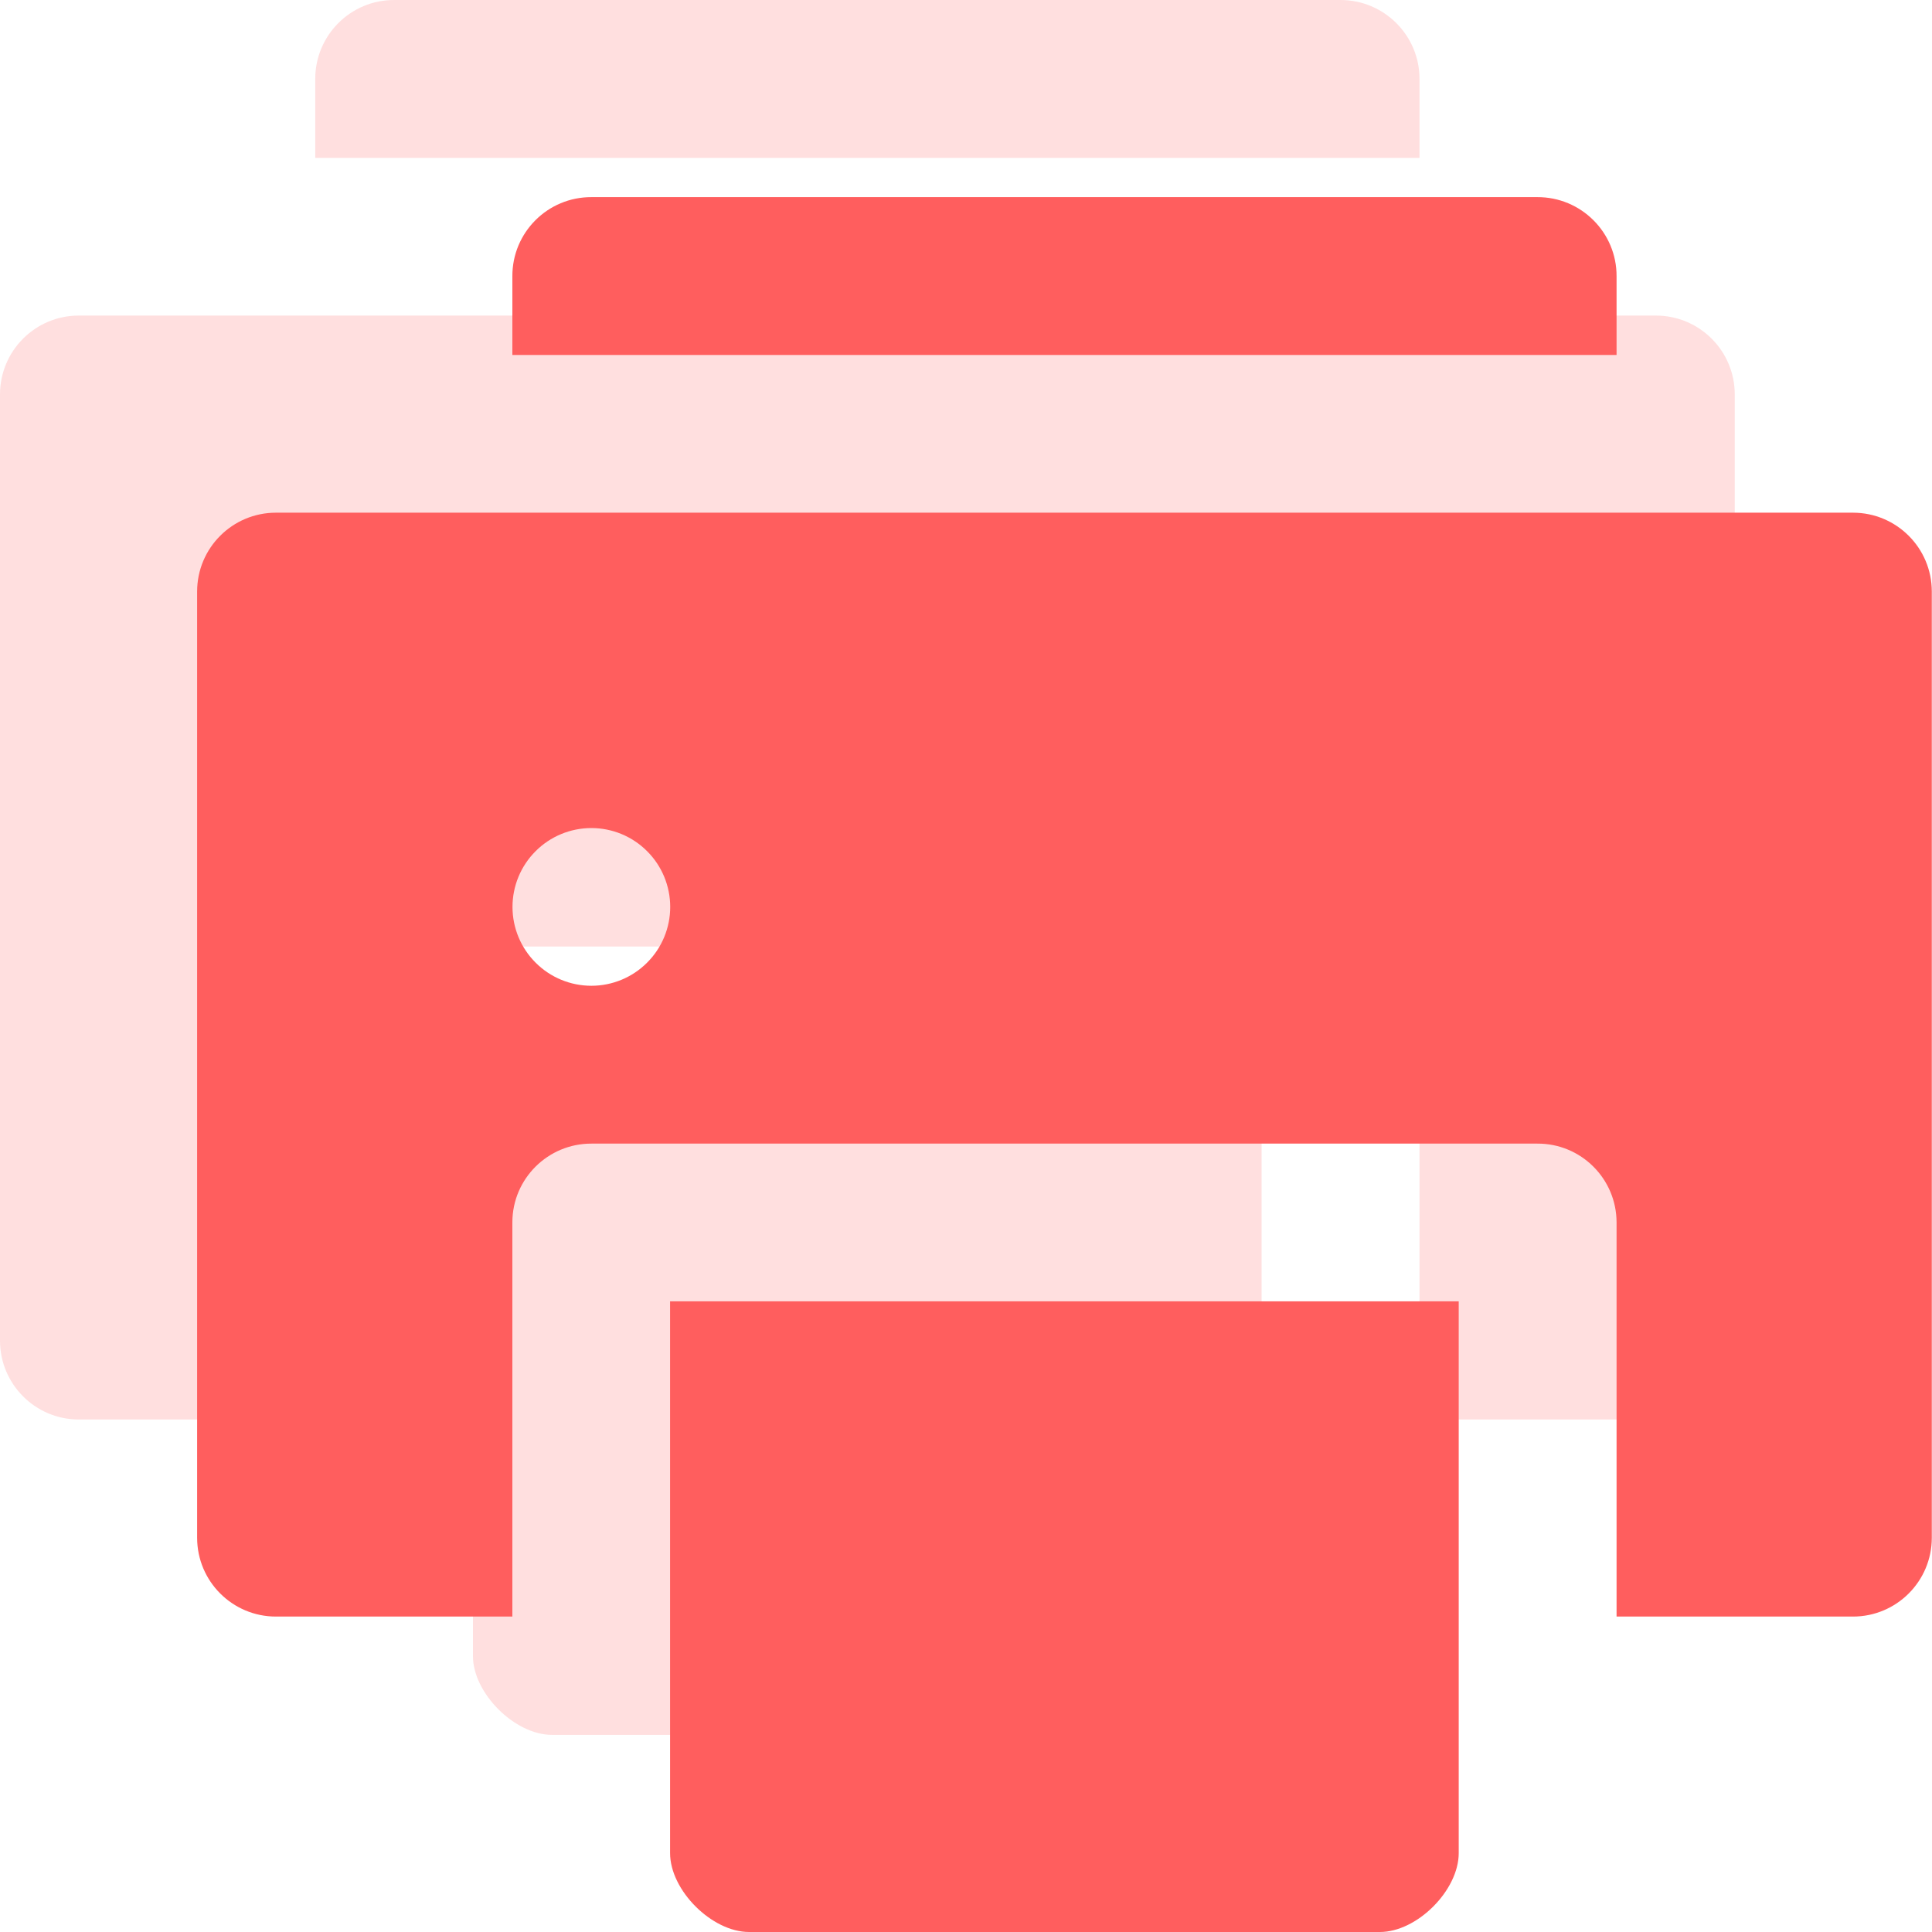
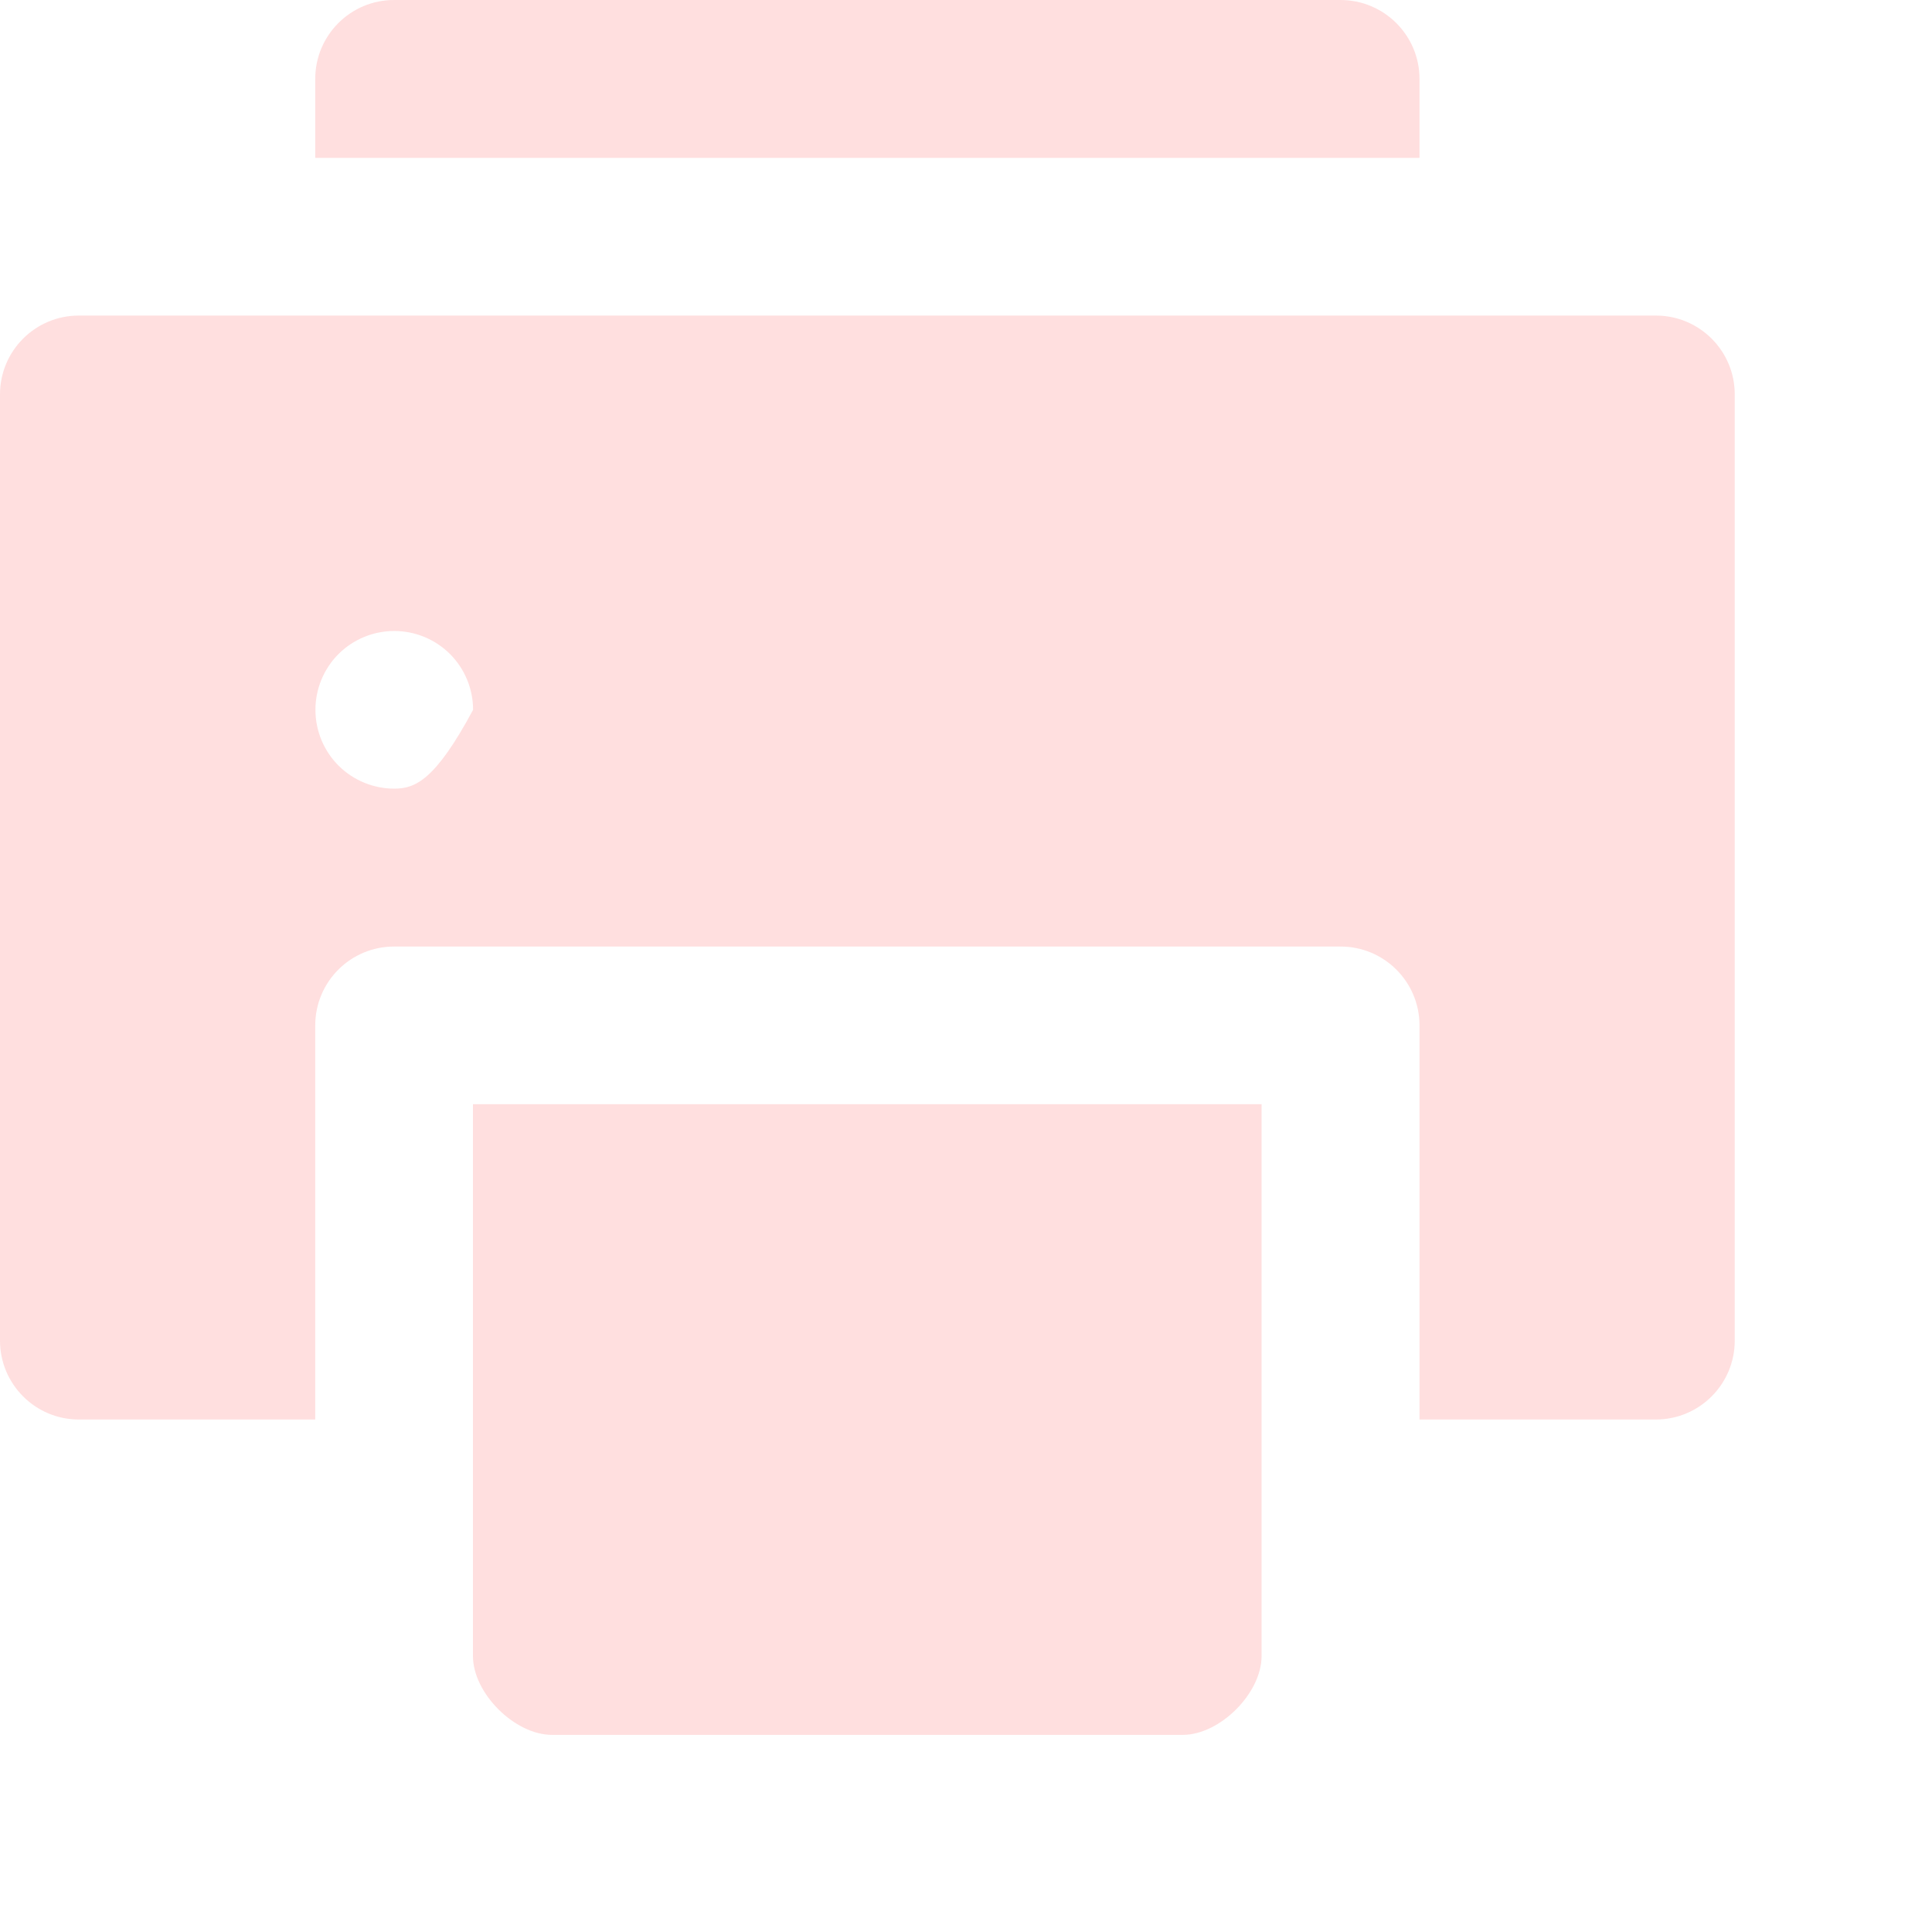
<svg xmlns="http://www.w3.org/2000/svg" width="30" height="30" viewBox="0 0 30 30" fill="none">
-   <path fill-rule="evenodd" clip-rule="evenodd" d="M6.124 9.09108e-06C5.444 -0.003 4.893 0.549 4.895 1.229V2.451H22.042V1.229C22.044 0.549 21.49 -0.003 20.81 9.09108e-06H6.124ZM1.224 4.9C0.548 4.9 7.61577e-05 5.448 0 6.124V20.817C7.61577e-05 21.493 0.548 22.042 1.224 22.042H4.895V15.917C4.898 15.241 5.448 14.695 6.124 14.698H20.81C21.487 14.694 22.039 15.24 22.042 15.917V22.042H25.712C26.389 22.042 26.937 21.493 26.937 20.817V6.124C26.937 5.448 26.389 4.9 25.712 4.9H1.224ZM6.122 9.798C6.447 9.798 6.758 9.927 6.988 10.156C7.217 10.386 7.346 10.697 7.346 11.022C7.346 11.347 7.217 11.658 6.988 11.888C6.758 12.117 6.447 12.246 6.122 12.246C5.797 12.246 5.486 12.117 5.256 11.888C5.027 11.658 4.898 11.347 4.898 11.022C4.898 10.697 5.027 10.386 5.256 10.156C5.486 9.927 5.797 9.798 6.122 9.798ZM7.344 17.146V25.715C7.344 26.293 7.993 26.939 8.571 26.939H18.366C18.943 26.939 19.59 26.292 19.59 25.715V17.146H7.344Z" fill="#FFDFDF" />
-   <path fill-rule="evenodd" clip-rule="evenodd" d="M9.185 3.061C8.505 3.058 7.953 3.61 7.956 4.29V5.512H25.102V4.29C25.105 3.61 24.551 3.058 23.871 3.061H9.185ZM4.285 7.961C3.609 7.961 3.061 8.509 3.061 9.185V23.878C3.061 24.554 3.609 25.102 4.285 25.102H7.956V18.978C7.958 18.302 8.509 17.756 9.185 17.758H23.871C24.548 17.754 25.099 18.301 25.102 18.978V25.102H28.773C29.449 25.102 29.997 24.554 29.997 23.878V9.185C29.997 8.509 29.449 7.961 28.773 7.961H4.285ZM9.183 12.858C9.507 12.858 9.819 12.987 10.048 13.217C10.278 13.446 10.407 13.758 10.407 14.083C10.407 14.407 10.278 14.719 10.048 14.948C9.819 15.178 9.507 15.307 9.183 15.307C8.858 15.307 8.546 15.178 8.317 14.948C8.087 14.719 7.958 14.407 7.958 14.083C7.958 13.758 8.087 13.446 8.317 13.217C8.546 12.987 8.858 12.858 9.183 12.858ZM10.405 20.207V28.775C10.405 29.353 11.054 30 11.631 30H21.427C22.004 30 22.651 29.353 22.651 28.775V20.207H10.405Z" fill="#FF5E5E" />
+   <path fill-rule="evenodd" clip-rule="evenodd" d="M6.124 9.09108e-06C5.444 -0.003 4.893 0.549 4.895 1.229V2.451H22.042V1.229C22.044 0.549 21.49 -0.003 20.81 9.09108e-06H6.124ZM1.224 4.9C0.548 4.9 7.61577e-05 5.448 0 6.124V20.817C7.61577e-05 21.493 0.548 22.042 1.224 22.042H4.895V15.917C4.898 15.241 5.448 14.695 6.124 14.698H20.81C21.487 14.694 22.039 15.24 22.042 15.917V22.042H25.712C26.389 22.042 26.937 21.493 26.937 20.817V6.124C26.937 5.448 26.389 4.9 25.712 4.9H1.224ZM6.122 9.798C6.447 9.798 6.758 9.927 6.988 10.156C7.217 10.386 7.346 10.697 7.346 11.022C6.758 12.117 6.447 12.246 6.122 12.246C5.797 12.246 5.486 12.117 5.256 11.888C5.027 11.658 4.898 11.347 4.898 11.022C4.898 10.697 5.027 10.386 5.256 10.156C5.486 9.927 5.797 9.798 6.122 9.798ZM7.344 17.146V25.715C7.344 26.293 7.993 26.939 8.571 26.939H18.366C18.943 26.939 19.59 26.292 19.59 25.715V17.146H7.344Z" fill="#FFDFDF" />
</svg>